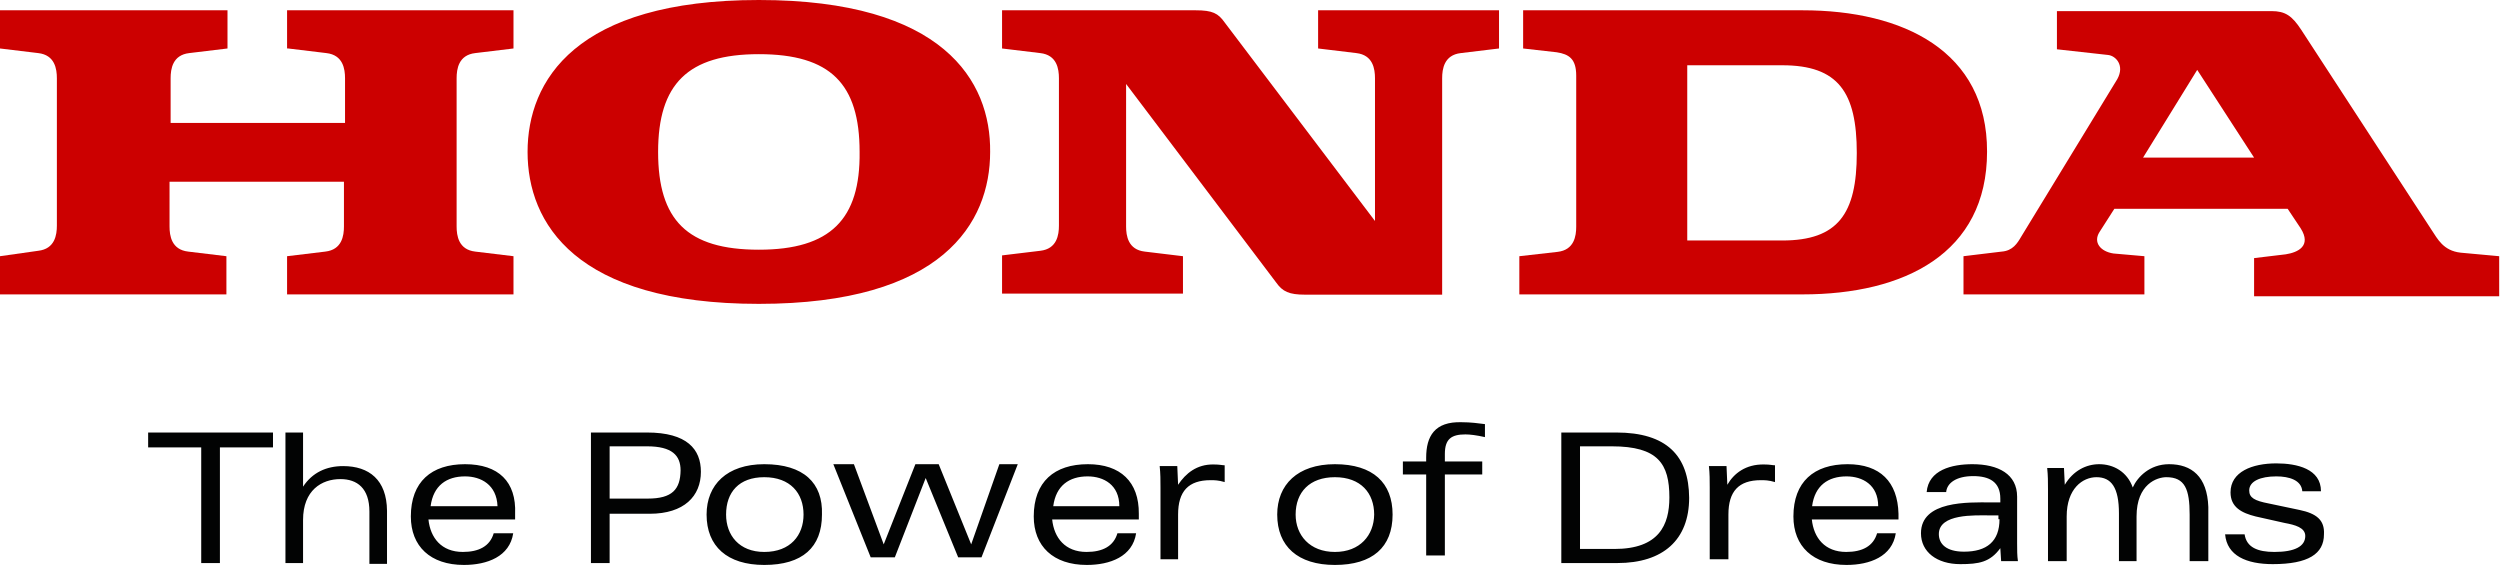
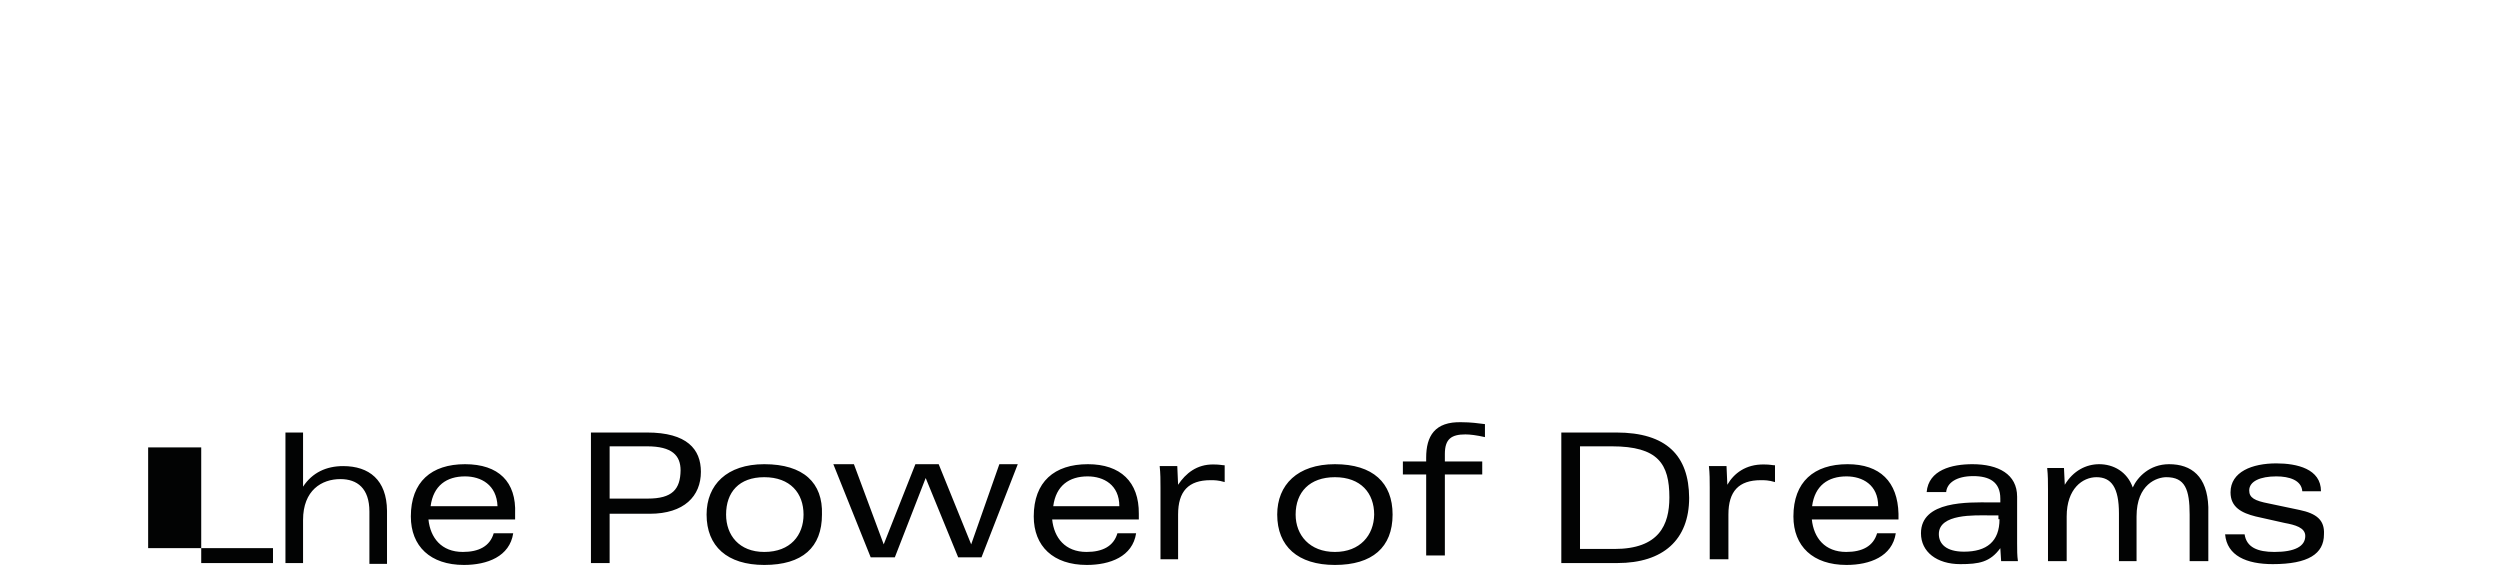
<svg xmlns="http://www.w3.org/2000/svg" version="1.1" id="Layer_1" x="0px" y="0px" viewBox="0 0 923.1 208.6" style="enable-background:new 0 0 923.1 208.6;" xml:space="preserve">
  <style type="text/css">
	.st0{fill:#020303;}
	.st1{fill:#CC0000;}
</style>
-   <path class="st0" d="M54.7,165.2h19.6v42.7h6.9v-42.7h19.6v-5.5H54.7L54.7,165.2z M126.7,172.1c-6.2,0-11.4,2.4-14.8,7.6v-20h-6.5  v48.2h6.5V192c0-11,6.9-15.1,13.8-15.1c6.2,0,10.7,3.4,10.7,12v19.3h6.5v-19.6C142.8,177.2,136.3,172.1,126.7,172.1 M159,186.9  c1-7.6,5.9-11,12.7-11c5.9,0,11.7,3.1,12,11H159z M171.7,171.4c-12.4,0-20,6.5-20,19.3c0,11,7.2,17.9,19.6,17.9  c8.6,0,16.9-3.1,18.2-11.7h-7.2c-1.4,4.8-5.5,6.9-11.4,6.9c-7.9,0-12-5.2-12.7-12h32v-2.1C190.7,177.9,184.1,171.4,171.7,171.4  L171.7,171.4z M435,179l-0.3-6.9h-6.5c0.3,2.8,0.3,5.2,0.3,7.9v26.5h6.5V190c0-8.6,3.8-12.7,12-12.7c1.4,0,2.8,0,5.2,0.7v-6.2  c-1,0-1.7-0.3-4.1-0.3C441.9,171.4,437.8,174.8,435,179 M637.8,179l-0.3-6.9h-6.5c0.3,2.8,0.3,5.2,0.3,7.9v26.5h6.9V190  c0-8.6,3.8-12.7,12-12.7c1.4,0,2.8,0,5.2,0.7v-6.2c-1,0-1.7-0.3-4.1-0.3C644.6,171.4,640.2,174.8,637.8,179 M358.6,201l-12-29.6H338  L326.3,201l-11-29.6h-7.6l13.8,34.4h8.9l11.4-29.3l12,29.3h8.6l13.4-34.4H369L358.6,201z M239.2,184.1h-14.1v-19.3h13.8  c9.3,0,12.4,3.4,12.4,8.9C251.2,180.7,248.2,184.1,239.2,184.1 M238.9,159.7h-20.7v48.2h6.9v-18.2h14.8c12.7,0,18.9-6.5,18.9-15.5  C258.8,165.9,253.7,159.7,238.9,159.7 M282.2,203.8c-9.3,0-14.1-6.2-14.1-13.8c0-8.3,4.8-13.8,14.1-13.8c9.6,0,14.5,5.9,14.5,13.8  C296.7,197.6,291.9,203.8,282.2,203.8 M282.2,171.4c-13.8,0-21.3,7.6-21.3,18.6c0,11.7,7.6,18.6,21.3,18.6  c14.1,0,21.3-6.5,21.3-18.6C303.9,178.3,296.7,171.4,282.2,171.4 M388.9,186.9c1-7.6,5.9-11,12.7-11c5.9,0,11.7,3.1,11.7,11H388.9z   M401.7,171.4c-12.4,0-20,6.5-20,19.3c0,11,7.2,17.9,19.6,17.9c8.6,0,16.9-3.1,18.2-11.7h-6.9c-1.4,4.8-5.5,6.9-11.4,6.9  c-7.9,0-12-5.2-12.7-12h32v-2.1C420.6,177.9,413.7,171.4,401.7,171.4L401.7,171.4z M669.1,186.9c1-7.6,5.9-11,12.7-11  c5.9,0,11.7,3.1,11.7,11H669.1z M682.2,171.4c-12.4,0-20,6.5-20,19.3c0,11,7.2,17.9,19.6,17.9c8.6,0,16.9-3.1,18.2-11.7h-6.9  c-1.4,4.8-5.5,6.9-11.4,6.9c-7.9,0-12-5.2-12.7-12h32v-2.1C700.7,177.9,694.2,171.4,682.2,171.4L682.2,171.4z M526.6,169v1.4H518  v4.8h8.6v29.9h6.9v-29.9h13.8v-4.8h-13.8v-2.8c0-5.5,2.4-7.2,7.6-7.2c1.7,0,4.1,0.3,7.2,1v-4.8c-2.4-0.3-5.2-0.7-8.6-0.7  C529.7,155.6,526.6,161.1,526.6,169 M492.9,203.8c-9.3,0-14.5-6.2-14.5-13.8c0-8.3,5.2-13.8,14.5-13.8c9.6,0,14.5,5.9,14.5,13.8  C507.3,197.6,502.2,203.8,492.9,203.8 M492.9,171.4c-13.8,0-21.3,7.6-21.3,18.6c0,11.7,7.6,18.6,21.3,18.6  c13.8,0,21.3-6.5,21.3-18.6C514.2,178.3,507,171.4,492.9,171.4 M800.9,171.4c-7.2,0-11.7,4.8-13.4,8.6c-2.1-5.9-7.2-8.6-12.4-8.6  c-4.8,0-9.6,2.4-12.7,7.6l-0.3-6.2h-6.2c0.3,2.8,0.3,5.2,0.3,7.9v26.5h6.9v-16.5c0-10.3,5.9-14.5,11-14.5c5.5,0,8.3,3.8,8.3,13.4  v17.6h6.5v-16.5c0-12,7.6-14.5,11-14.5c6.9,0,8.6,4.5,8.6,13.8v17.2h6.9v-20C815,175.9,809.2,171.4,800.9,171.4 M849.1,188.3  l-11.4-2.4c-5.2-1-7.2-2.1-7.2-4.8c0-3.4,4.1-5.2,10-5.2c4.8,0,9.3,1.4,9.6,5.5h6.9c0-8.3-8.9-10.3-16.5-10.3  c-8.9,0-16.9,3.1-16.9,10.7c0,5.5,4.1,7.6,9.3,8.9l10.7,2.4c3.8,0.7,7.6,1.7,7.6,4.8c0,3.8-3.8,5.9-11.4,5.9c-6.2,0-10.3-1.7-11-6.5  h-7.2c0.7,7.9,7.9,11,17.6,11c13.1,0,18.9-3.8,18.9-11C858.4,192,855.3,189.6,849.1,188.3 M596.1,202.7h-12.7v-37.9h11.7  c17.2,0,21.3,6.5,21.3,18.9C616.4,193.8,612.6,202.7,596.1,202.7 M596.8,159.7h-20.3v48.2h20.7c16.9,0,26.5-8.6,26.5-24.1  C623.6,168.3,615.4,159.7,596.8,159.7 M738.3,191.7c0,8.3-4.8,12-13.1,12c-6.5,0-9.3-2.8-9.3-6.5c0-7.6,13.4-6.9,18.6-6.9h3.4v1.4  H738.3z M744.8,183.4c0-8.3-6.9-12-16.5-12c-7.6,0-16.2,2.1-16.9,10.3h7.2c0.3-3.4,3.8-5.9,10-5.9c5.9,0,10,2.1,10,8.3v1.4h-3.8  c-7.9,0-25.5-0.7-25.5,11.4c0,6.9,5.9,11.4,14.5,11.4c6.9,0,11-0.7,14.8-5.9l0.3,4.8h6.2c-0.3-2.1-0.3-4.1-0.3-6.5L744.8,183.4z" />
-   <path class="st1" d="M106.4,17.9l14.1,1.7c6.2,0.7,6.9,5.9,6.9,9.3v16.5H63V28.9c0-3.4,0.7-8.6,6.9-9.3L84,17.9V3.8H0v14.1l14.1,1.7  c6.2,0.7,6.9,5.9,6.9,9.3v54.4c0,3.4-0.7,8.6-6.9,9.3L0,94.6v14.1h83.6V94.6l-14.1-1.7c-6.2-0.7-6.9-5.9-6.9-9.3V67.1H127v16.5  c0,3.4-0.7,8.6-6.9,9.3L106,94.6v14.1h83.6V94.6l-14.1-1.7c-6.2-0.7-6.9-5.9-6.9-9.3V28.9c0-3.4,0.7-8.6,6.9-9.3l14.1-1.7V3.8H106  v14.1L106.4,17.9z M658.1,88.8H623V24.1h35.1c20.7,0,27.5,10,27.5,32.4S678.7,88.8,658.1,88.8 M665.6,3.8H562.4v14.1l12.4,1.4  c4.5,0.7,7.2,2.4,7.2,8.6v55.8c0,3.4-0.7,8.6-6.9,9.3L561,94.6v14.1h104.6c37.5,0,68.1-15.1,68.1-52.7  C733.8,18.9,702.8,3.8,665.6,3.8" />
-   <path class="st1" d="M791.3,58.2l20-32.4l21,32.4H791.3z M908.6,93.3c-6.5-0.7-8.6-5.2-10.7-8.3l-48.2-74c-3.4-5.2-5.9-6.9-11-6.9  h-79.2v14.1l18.9,2.1c2.8,0.3,6.2,3.8,3.4,8.9l-35.5,58.2c-1.4,2.4-3.1,5.2-7.2,5.5l-14.1,1.7v14.1h66.8V94.6l-11.4-1  c-4.8-0.7-7.6-4.1-5.2-7.9l5.5-8.6h64l4.8,7.2c4.1,6.5-1,8.9-5.5,9.6l-11.7,1.4v14.1h90.5V94.6L908.6,93.3z M486.7,17.9l14.1,1.7  c6.2,0.7,6.9,5.9,6.9,9.3v52.7L452.2,8.3c-2.4-3.4-4.5-4.5-10.7-4.5H370v14.1l14.1,1.7c6.2,0.7,6.9,5.9,6.9,9.3v54.4  c0,3.4-0.7,8.6-6.9,9.3L370,94.3v14.1h66.8V94.6l-14.1-1.7c-6.2-0.7-6.9-5.9-6.9-9.3V31l55.4,73.3c2.4,3.4,4.8,4.5,10.7,4.5h50.6  V28.9c0-3.4,0.7-8.6,6.9-9.3l14.1-1.7V3.8h-66.8L486.7,17.9z M280.2,92.2c-26.5,0-37.2-11-37.2-36.1C243,31,254,20,280.2,20  c26.5,0,37.2,11,37.2,36.1C317.7,80.9,306.7,92.2,280.2,92.2 M280.2,0c-67.8,0-85.4,29.9-85.4,56.1c0,26.2,17.6,56.1,85.4,56.1  c67.8,0,85.4-29.9,85.4-56.1C365.9,29.9,348.3,0,280.2,0" />
+   <path class="st0" d="M54.7,165.2h19.6v42.7h6.9h19.6v-5.5H54.7L54.7,165.2z M126.7,172.1c-6.2,0-11.4,2.4-14.8,7.6v-20h-6.5  v48.2h6.5V192c0-11,6.9-15.1,13.8-15.1c6.2,0,10.7,3.4,10.7,12v19.3h6.5v-19.6C142.8,177.2,136.3,172.1,126.7,172.1 M159,186.9  c1-7.6,5.9-11,12.7-11c5.9,0,11.7,3.1,12,11H159z M171.7,171.4c-12.4,0-20,6.5-20,19.3c0,11,7.2,17.9,19.6,17.9  c8.6,0,16.9-3.1,18.2-11.7h-7.2c-1.4,4.8-5.5,6.9-11.4,6.9c-7.9,0-12-5.2-12.7-12h32v-2.1C190.7,177.9,184.1,171.4,171.7,171.4  L171.7,171.4z M435,179l-0.3-6.9h-6.5c0.3,2.8,0.3,5.2,0.3,7.9v26.5h6.5V190c0-8.6,3.8-12.7,12-12.7c1.4,0,2.8,0,5.2,0.7v-6.2  c-1,0-1.7-0.3-4.1-0.3C441.9,171.4,437.8,174.8,435,179 M637.8,179l-0.3-6.9h-6.5c0.3,2.8,0.3,5.2,0.3,7.9v26.5h6.9V190  c0-8.6,3.8-12.7,12-12.7c1.4,0,2.8,0,5.2,0.7v-6.2c-1,0-1.7-0.3-4.1-0.3C644.6,171.4,640.2,174.8,637.8,179 M358.6,201l-12-29.6H338  L326.3,201l-11-29.6h-7.6l13.8,34.4h8.9l11.4-29.3l12,29.3h8.6l13.4-34.4H369L358.6,201z M239.2,184.1h-14.1v-19.3h13.8  c9.3,0,12.4,3.4,12.4,8.9C251.2,180.7,248.2,184.1,239.2,184.1 M238.9,159.7h-20.7v48.2h6.9v-18.2h14.8c12.7,0,18.9-6.5,18.9-15.5  C258.8,165.9,253.7,159.7,238.9,159.7 M282.2,203.8c-9.3,0-14.1-6.2-14.1-13.8c0-8.3,4.8-13.8,14.1-13.8c9.6,0,14.5,5.9,14.5,13.8  C296.7,197.6,291.9,203.8,282.2,203.8 M282.2,171.4c-13.8,0-21.3,7.6-21.3,18.6c0,11.7,7.6,18.6,21.3,18.6  c14.1,0,21.3-6.5,21.3-18.6C303.9,178.3,296.7,171.4,282.2,171.4 M388.9,186.9c1-7.6,5.9-11,12.7-11c5.9,0,11.7,3.1,11.7,11H388.9z   M401.7,171.4c-12.4,0-20,6.5-20,19.3c0,11,7.2,17.9,19.6,17.9c8.6,0,16.9-3.1,18.2-11.7h-6.9c-1.4,4.8-5.5,6.9-11.4,6.9  c-7.9,0-12-5.2-12.7-12h32v-2.1C420.6,177.9,413.7,171.4,401.7,171.4L401.7,171.4z M669.1,186.9c1-7.6,5.9-11,12.7-11  c5.9,0,11.7,3.1,11.7,11H669.1z M682.2,171.4c-12.4,0-20,6.5-20,19.3c0,11,7.2,17.9,19.6,17.9c8.6,0,16.9-3.1,18.2-11.7h-6.9  c-1.4,4.8-5.5,6.9-11.4,6.9c-7.9,0-12-5.2-12.7-12h32v-2.1C700.7,177.9,694.2,171.4,682.2,171.4L682.2,171.4z M526.6,169v1.4H518  v4.8h8.6v29.9h6.9v-29.9h13.8v-4.8h-13.8v-2.8c0-5.5,2.4-7.2,7.6-7.2c1.7,0,4.1,0.3,7.2,1v-4.8c-2.4-0.3-5.2-0.7-8.6-0.7  C529.7,155.6,526.6,161.1,526.6,169 M492.9,203.8c-9.3,0-14.5-6.2-14.5-13.8c0-8.3,5.2-13.8,14.5-13.8c9.6,0,14.5,5.9,14.5,13.8  C507.3,197.6,502.2,203.8,492.9,203.8 M492.9,171.4c-13.8,0-21.3,7.6-21.3,18.6c0,11.7,7.6,18.6,21.3,18.6  c13.8,0,21.3-6.5,21.3-18.6C514.2,178.3,507,171.4,492.9,171.4 M800.9,171.4c-7.2,0-11.7,4.8-13.4,8.6c-2.1-5.9-7.2-8.6-12.4-8.6  c-4.8,0-9.6,2.4-12.7,7.6l-0.3-6.2h-6.2c0.3,2.8,0.3,5.2,0.3,7.9v26.5h6.9v-16.5c0-10.3,5.9-14.5,11-14.5c5.5,0,8.3,3.8,8.3,13.4  v17.6h6.5v-16.5c0-12,7.6-14.5,11-14.5c6.9,0,8.6,4.5,8.6,13.8v17.2h6.9v-20C815,175.9,809.2,171.4,800.9,171.4 M849.1,188.3  l-11.4-2.4c-5.2-1-7.2-2.1-7.2-4.8c0-3.4,4.1-5.2,10-5.2c4.8,0,9.3,1.4,9.6,5.5h6.9c0-8.3-8.9-10.3-16.5-10.3  c-8.9,0-16.9,3.1-16.9,10.7c0,5.5,4.1,7.6,9.3,8.9l10.7,2.4c3.8,0.7,7.6,1.7,7.6,4.8c0,3.8-3.8,5.9-11.4,5.9c-6.2,0-10.3-1.7-11-6.5  h-7.2c0.7,7.9,7.9,11,17.6,11c13.1,0,18.9-3.8,18.9-11C858.4,192,855.3,189.6,849.1,188.3 M596.1,202.7h-12.7v-37.9h11.7  c17.2,0,21.3,6.5,21.3,18.9C616.4,193.8,612.6,202.7,596.1,202.7 M596.8,159.7h-20.3v48.2h20.7c16.9,0,26.5-8.6,26.5-24.1  C623.6,168.3,615.4,159.7,596.8,159.7 M738.3,191.7c0,8.3-4.8,12-13.1,12c-6.5,0-9.3-2.8-9.3-6.5c0-7.6,13.4-6.9,18.6-6.9h3.4v1.4  H738.3z M744.8,183.4c0-8.3-6.9-12-16.5-12c-7.6,0-16.2,2.1-16.9,10.3h7.2c0.3-3.4,3.8-5.9,10-5.9c5.9,0,10,2.1,10,8.3v1.4h-3.8  c-7.9,0-25.5-0.7-25.5,11.4c0,6.9,5.9,11.4,14.5,11.4c6.9,0,11-0.7,14.8-5.9l0.3,4.8h6.2c-0.3-2.1-0.3-4.1-0.3-6.5L744.8,183.4z" />
</svg>